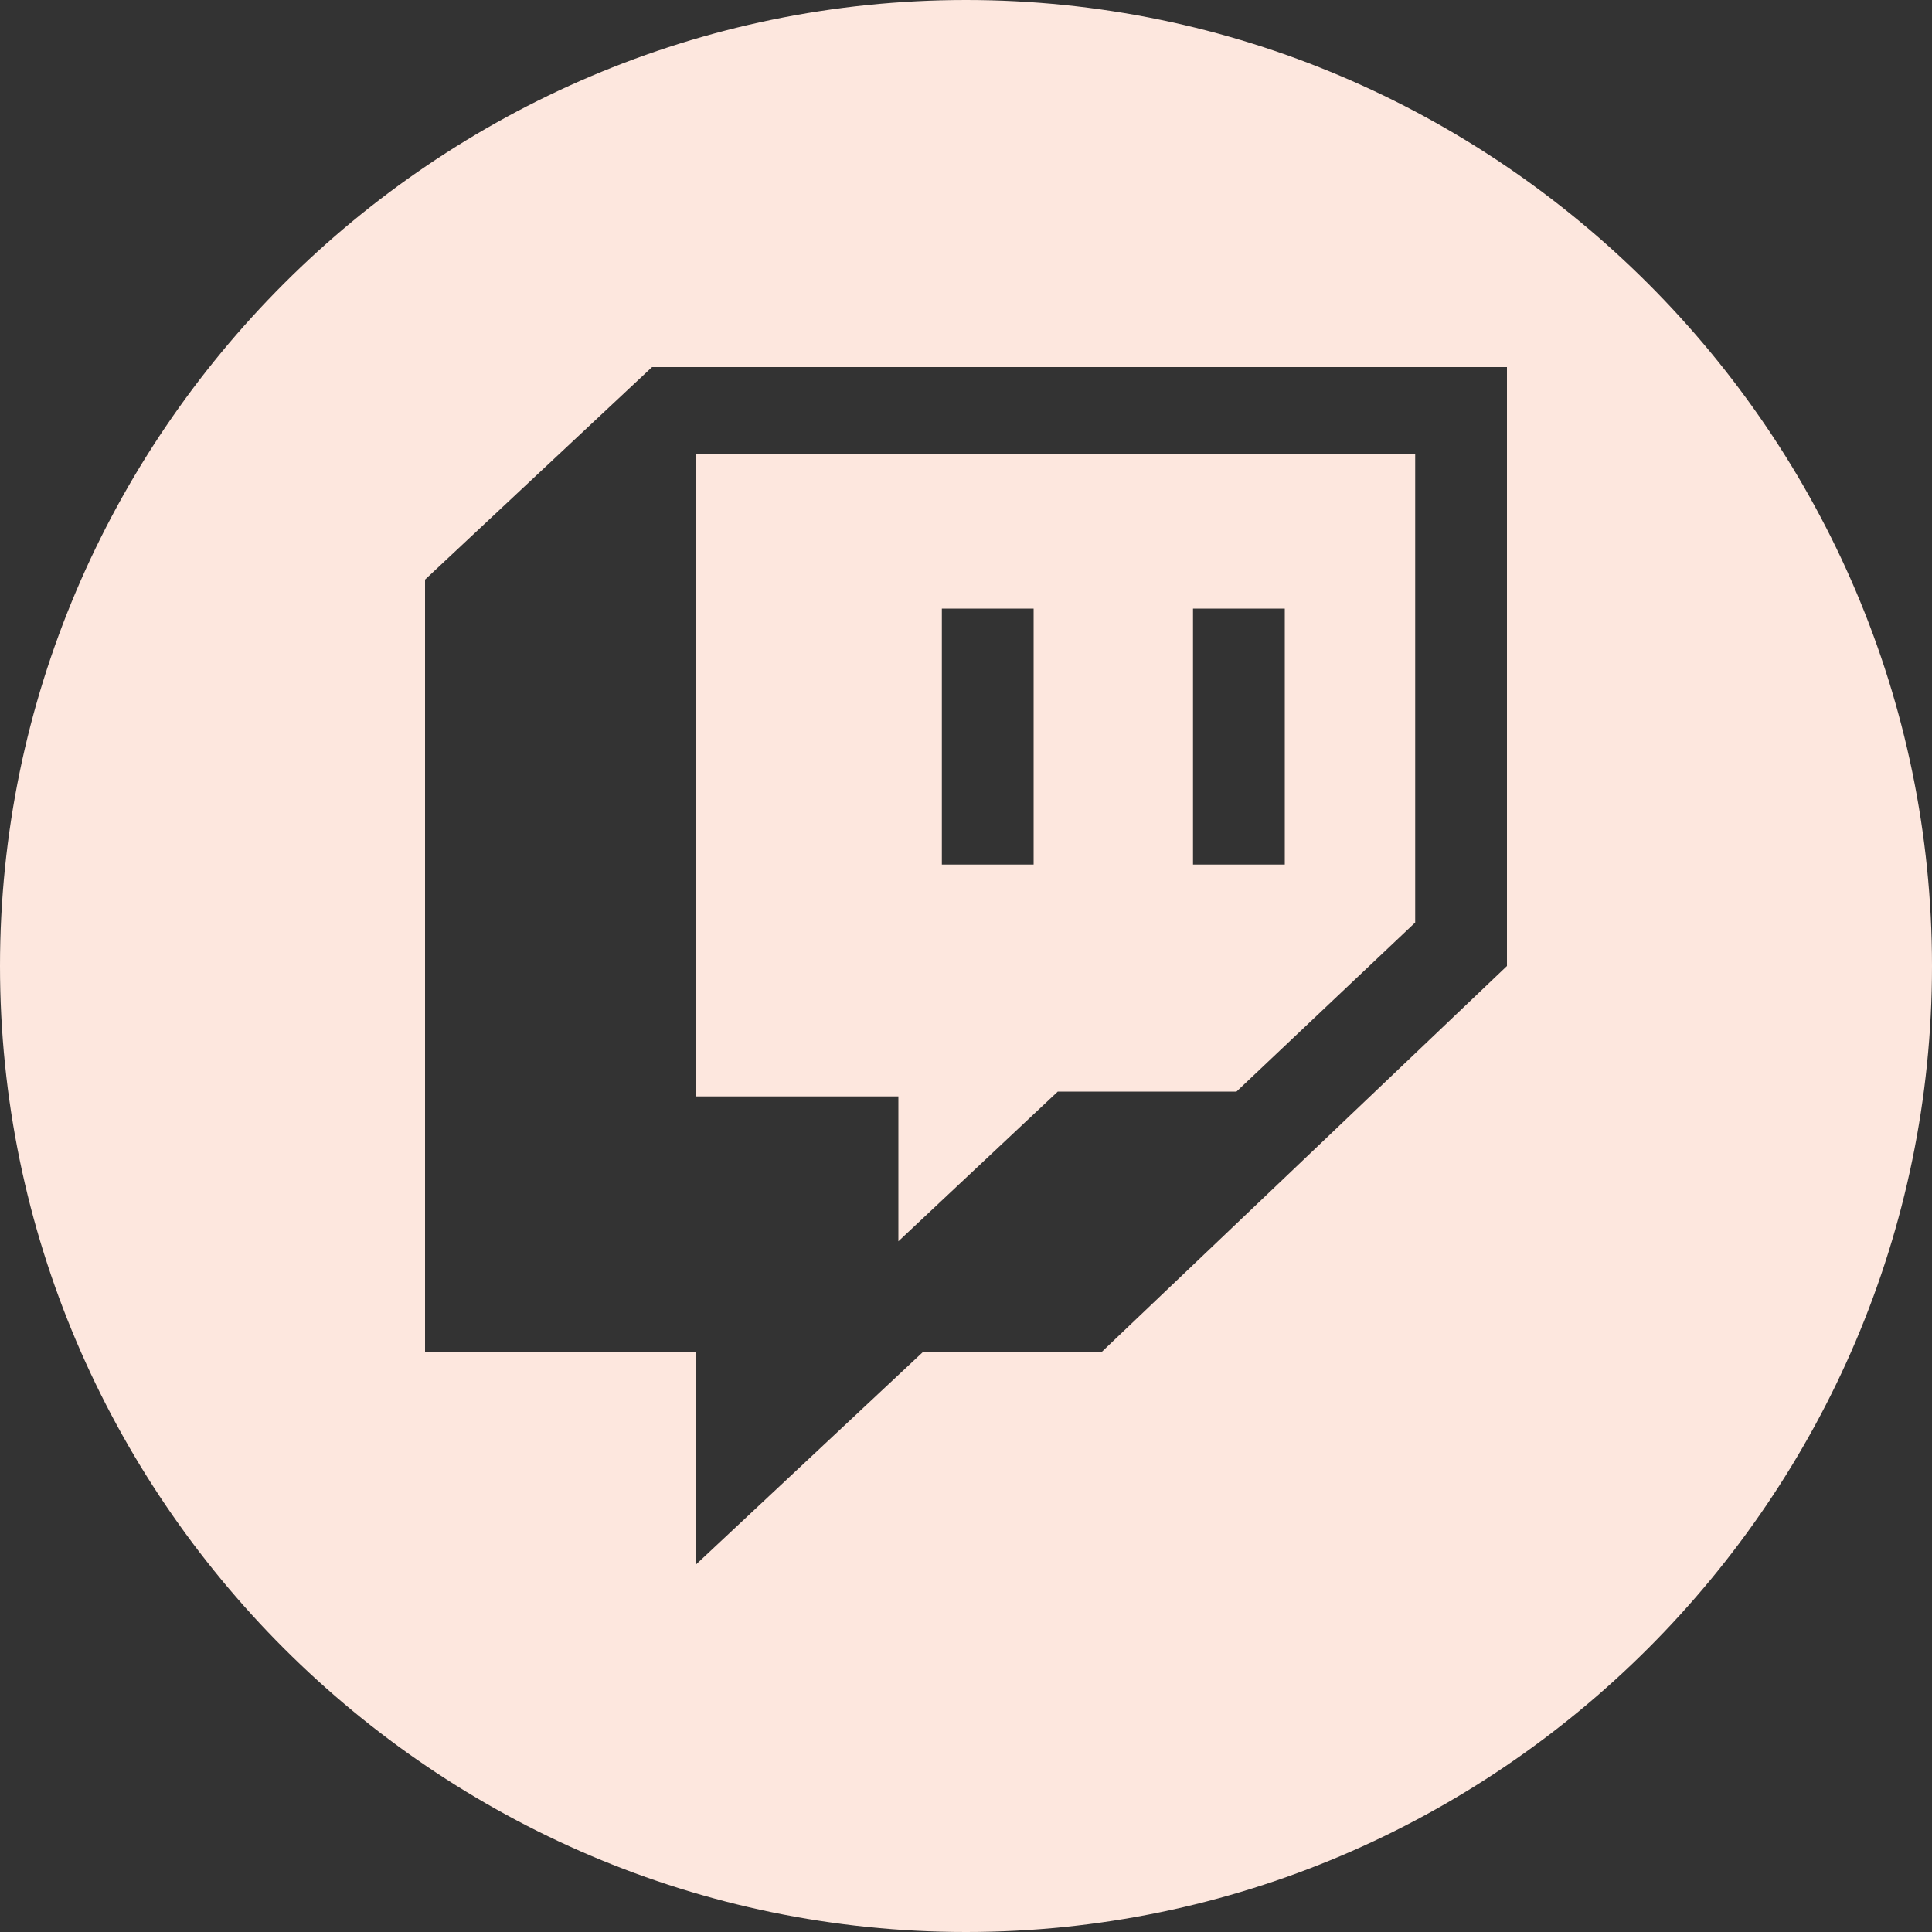
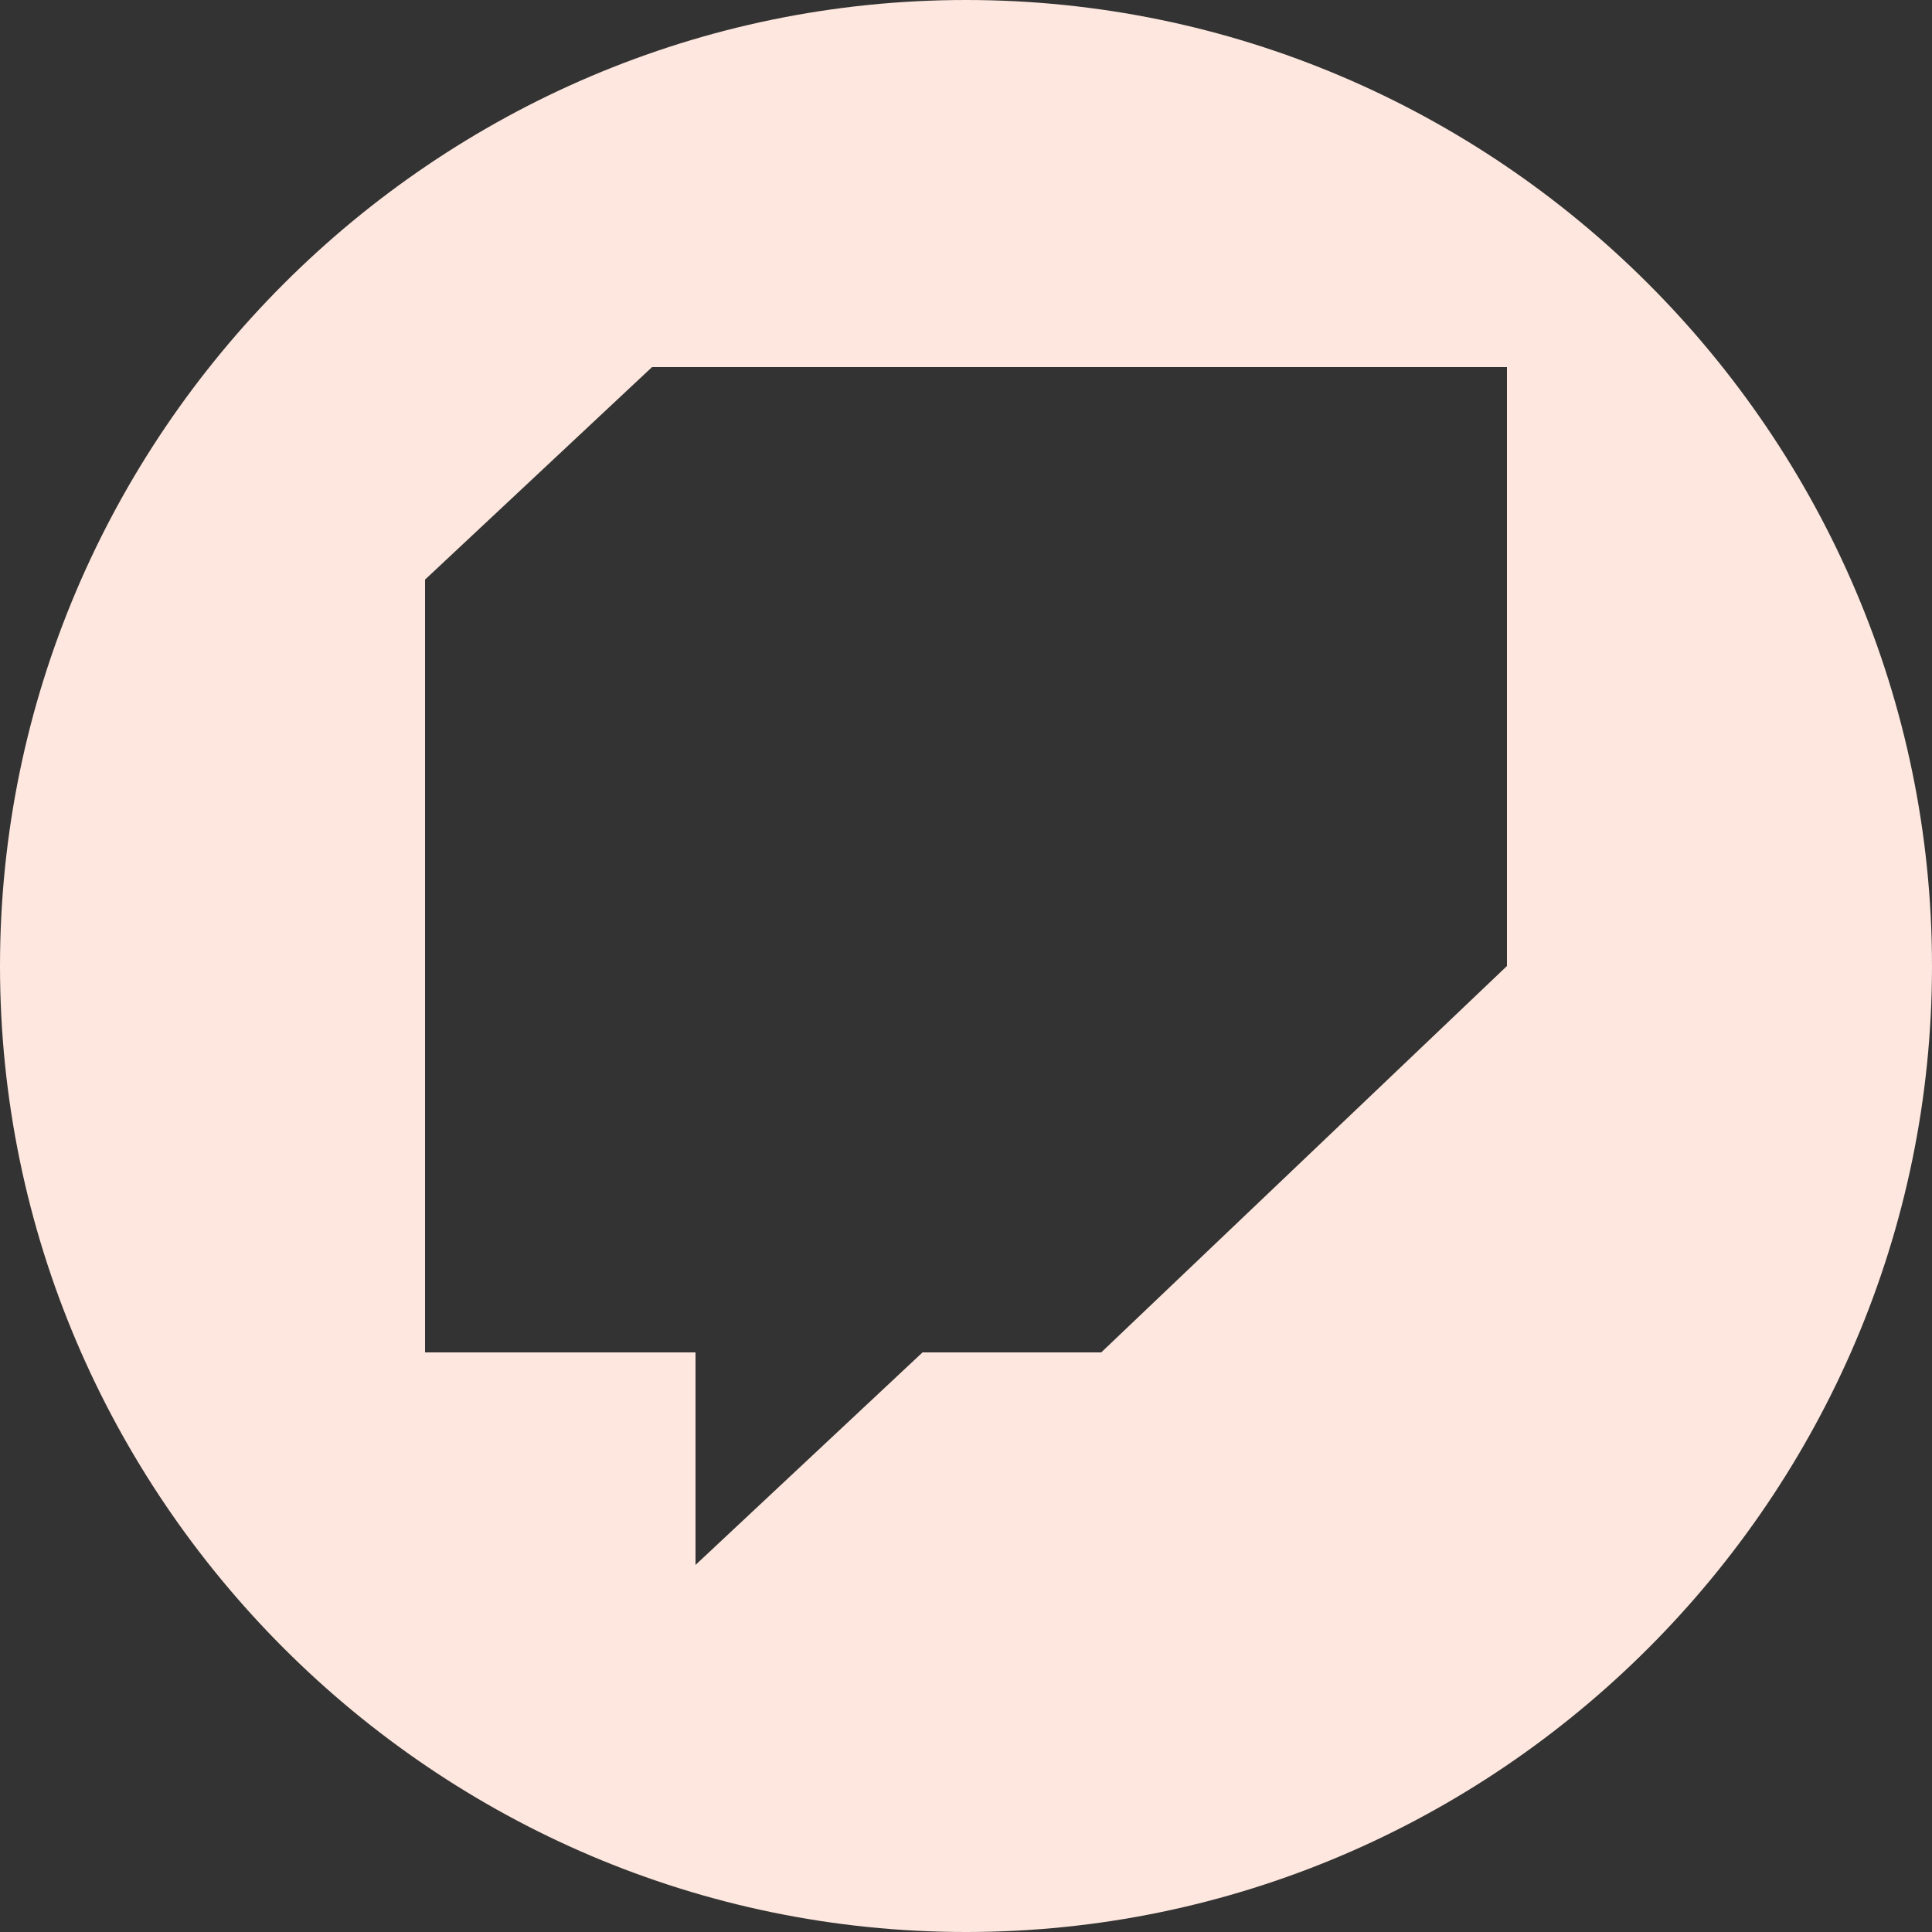
<svg xmlns="http://www.w3.org/2000/svg" version="1.1" id="Capa_1" x="0px" y="0px" viewBox="0 0 40 40" style="enable-background:new 0 0 40 40;" xml:space="preserve">
  <rect x="0" y="0" width="40" height="40" fill="#333333" stroke="none" />
  <style type="text/css">
	.st0{fill:#FDE7DE;}
</style>
  <g>
-     <path class="st0" d="M18.6,25.7l3.3-3.1h3.7l3.7-3.5V9.4H14.4v13.3h4.2V25.7z M24.7,12.6h1.9v5.3h-1.9V12.6z M19.5,12.6h1.9v5.3   h-1.9V12.6z" />
-     <path class="st0" d="M20,0C9,0,0,9,0,20s9,20,20,20s20-9,20-20S31,0,20,0z M31.2,20l-8.4,8h-3.7l-4.7,4.4V28H8.8V12l4.7-4.4h17.7   V20z" />
+     <path class="st0" d="M20,0C9,0,0,9,0,20s9,20,20,20s20-9,20-20S31,0,20,0z M31.2,20l-8.4,8h-3.7l-4.7,4.4V28H8.8V12l4.7-4.4h17.7   V20" />
  </g>
</svg>